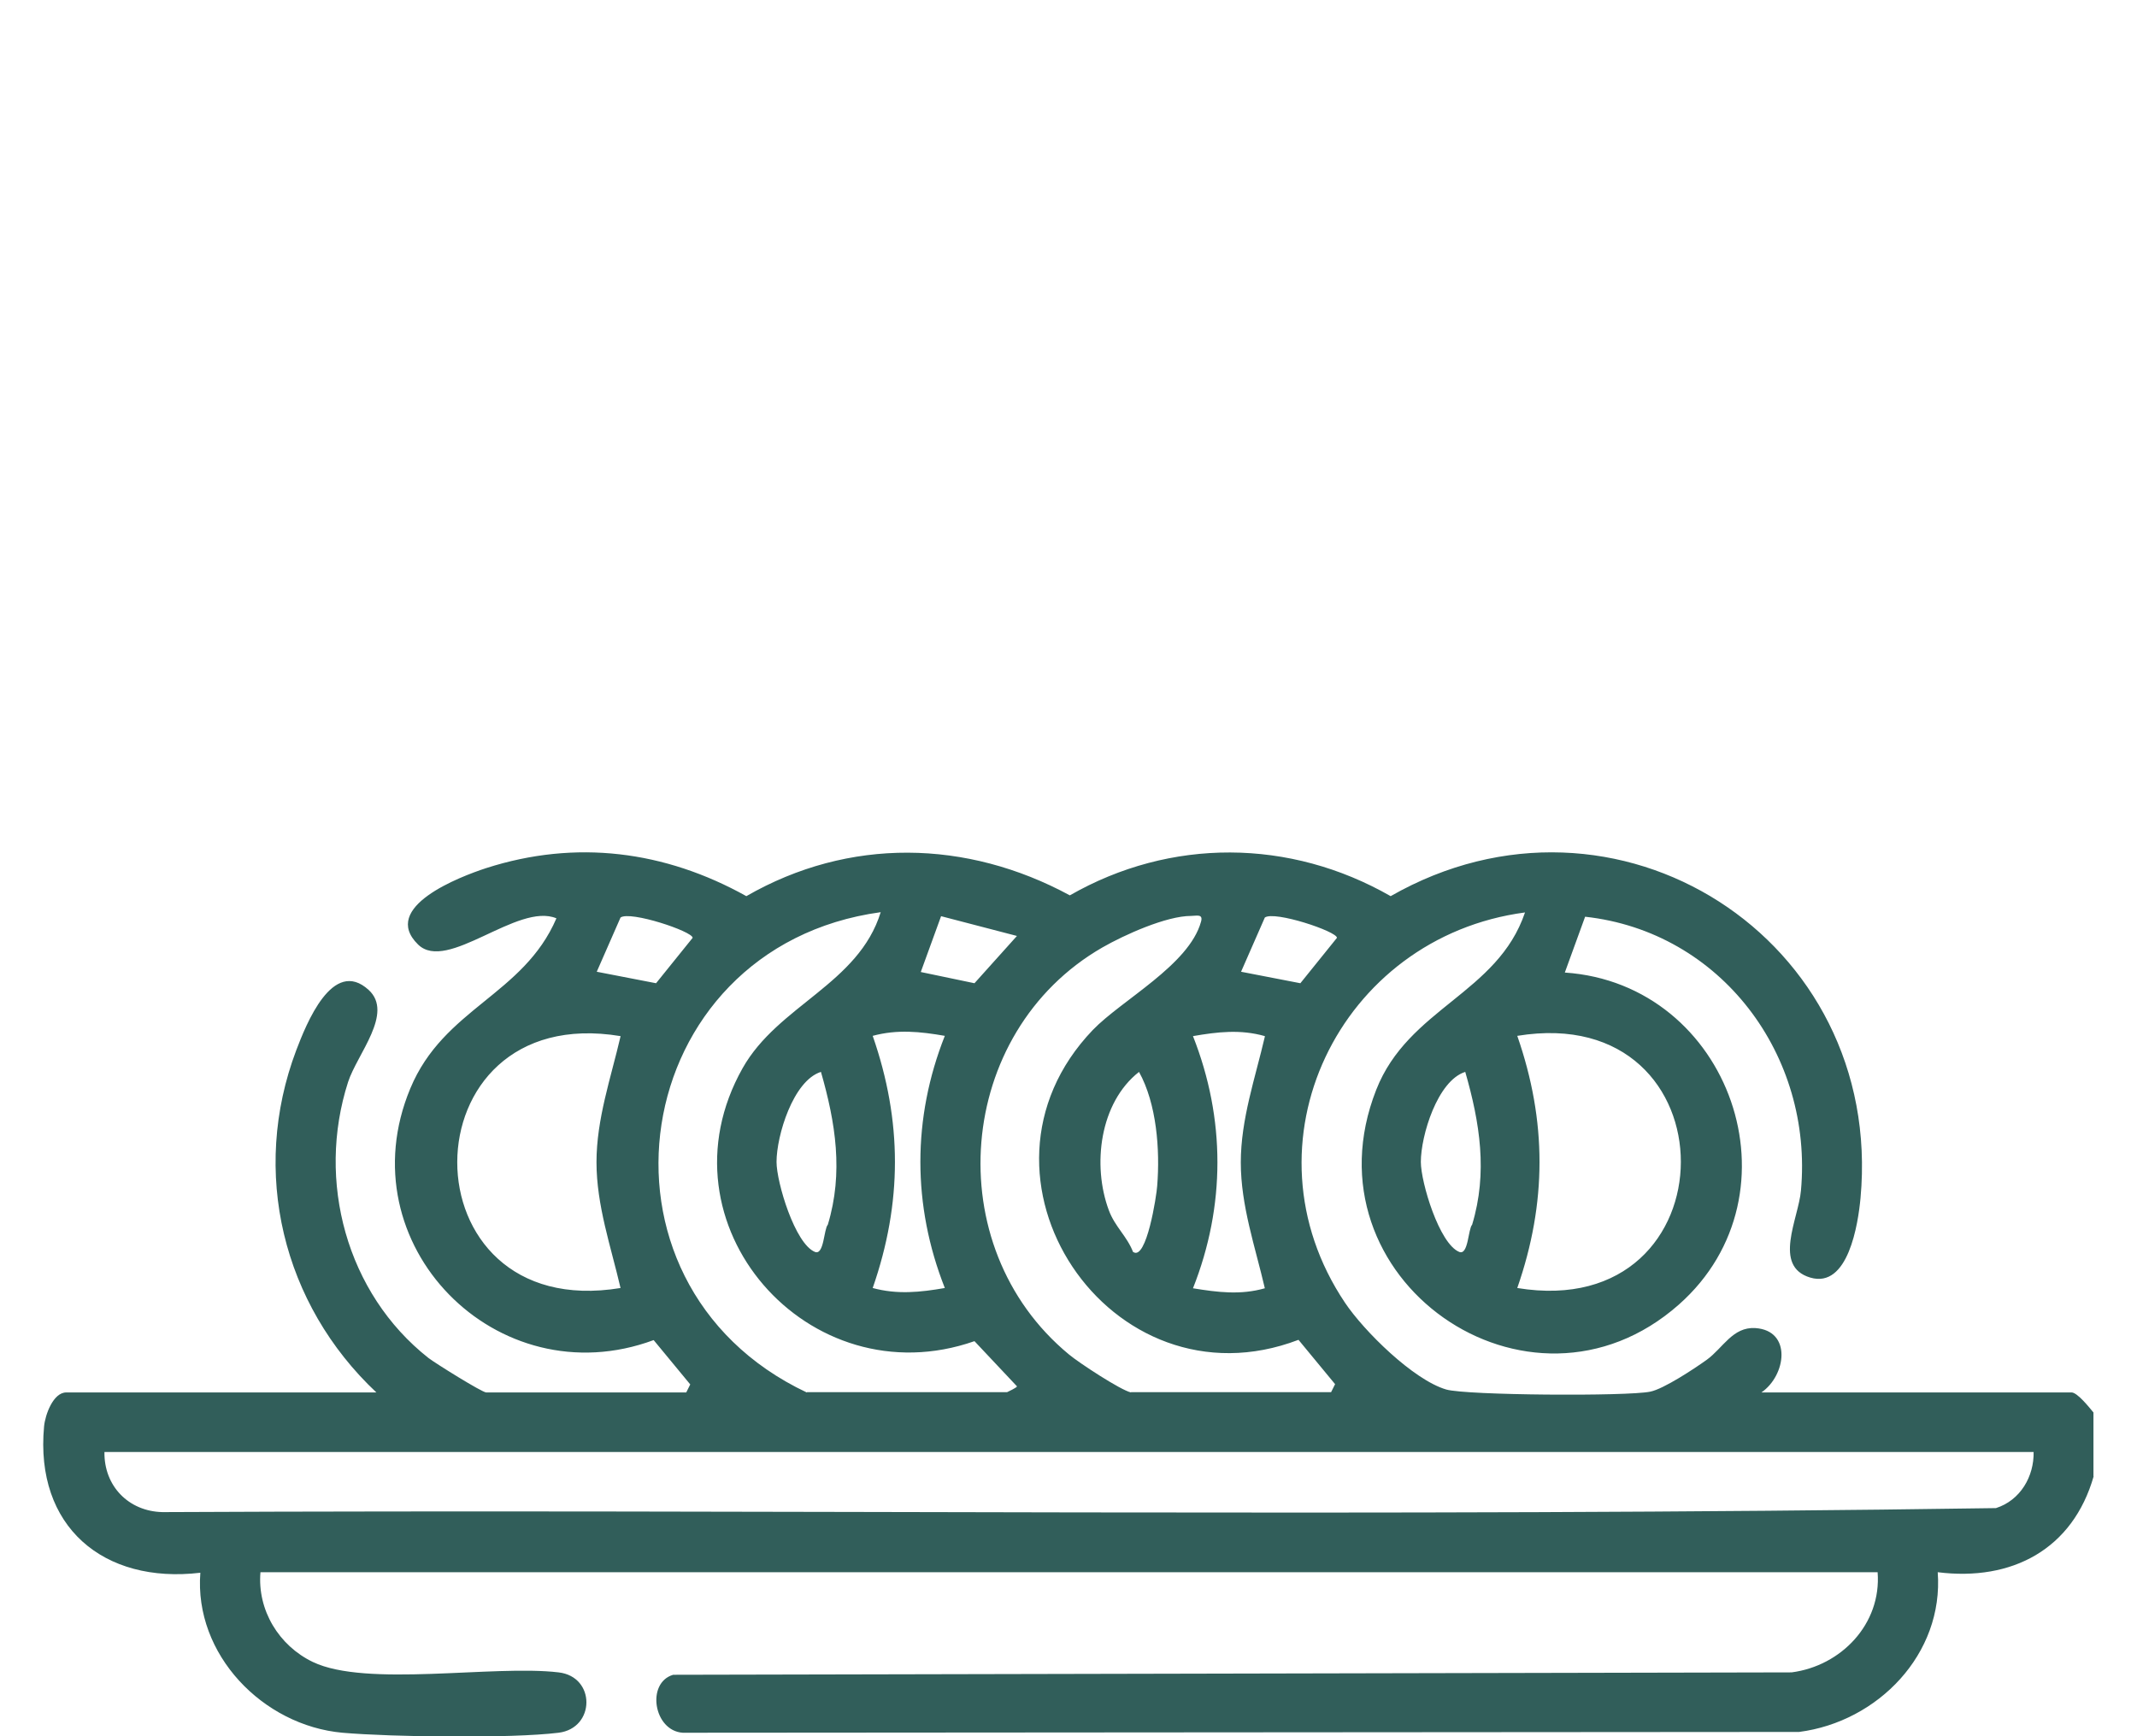
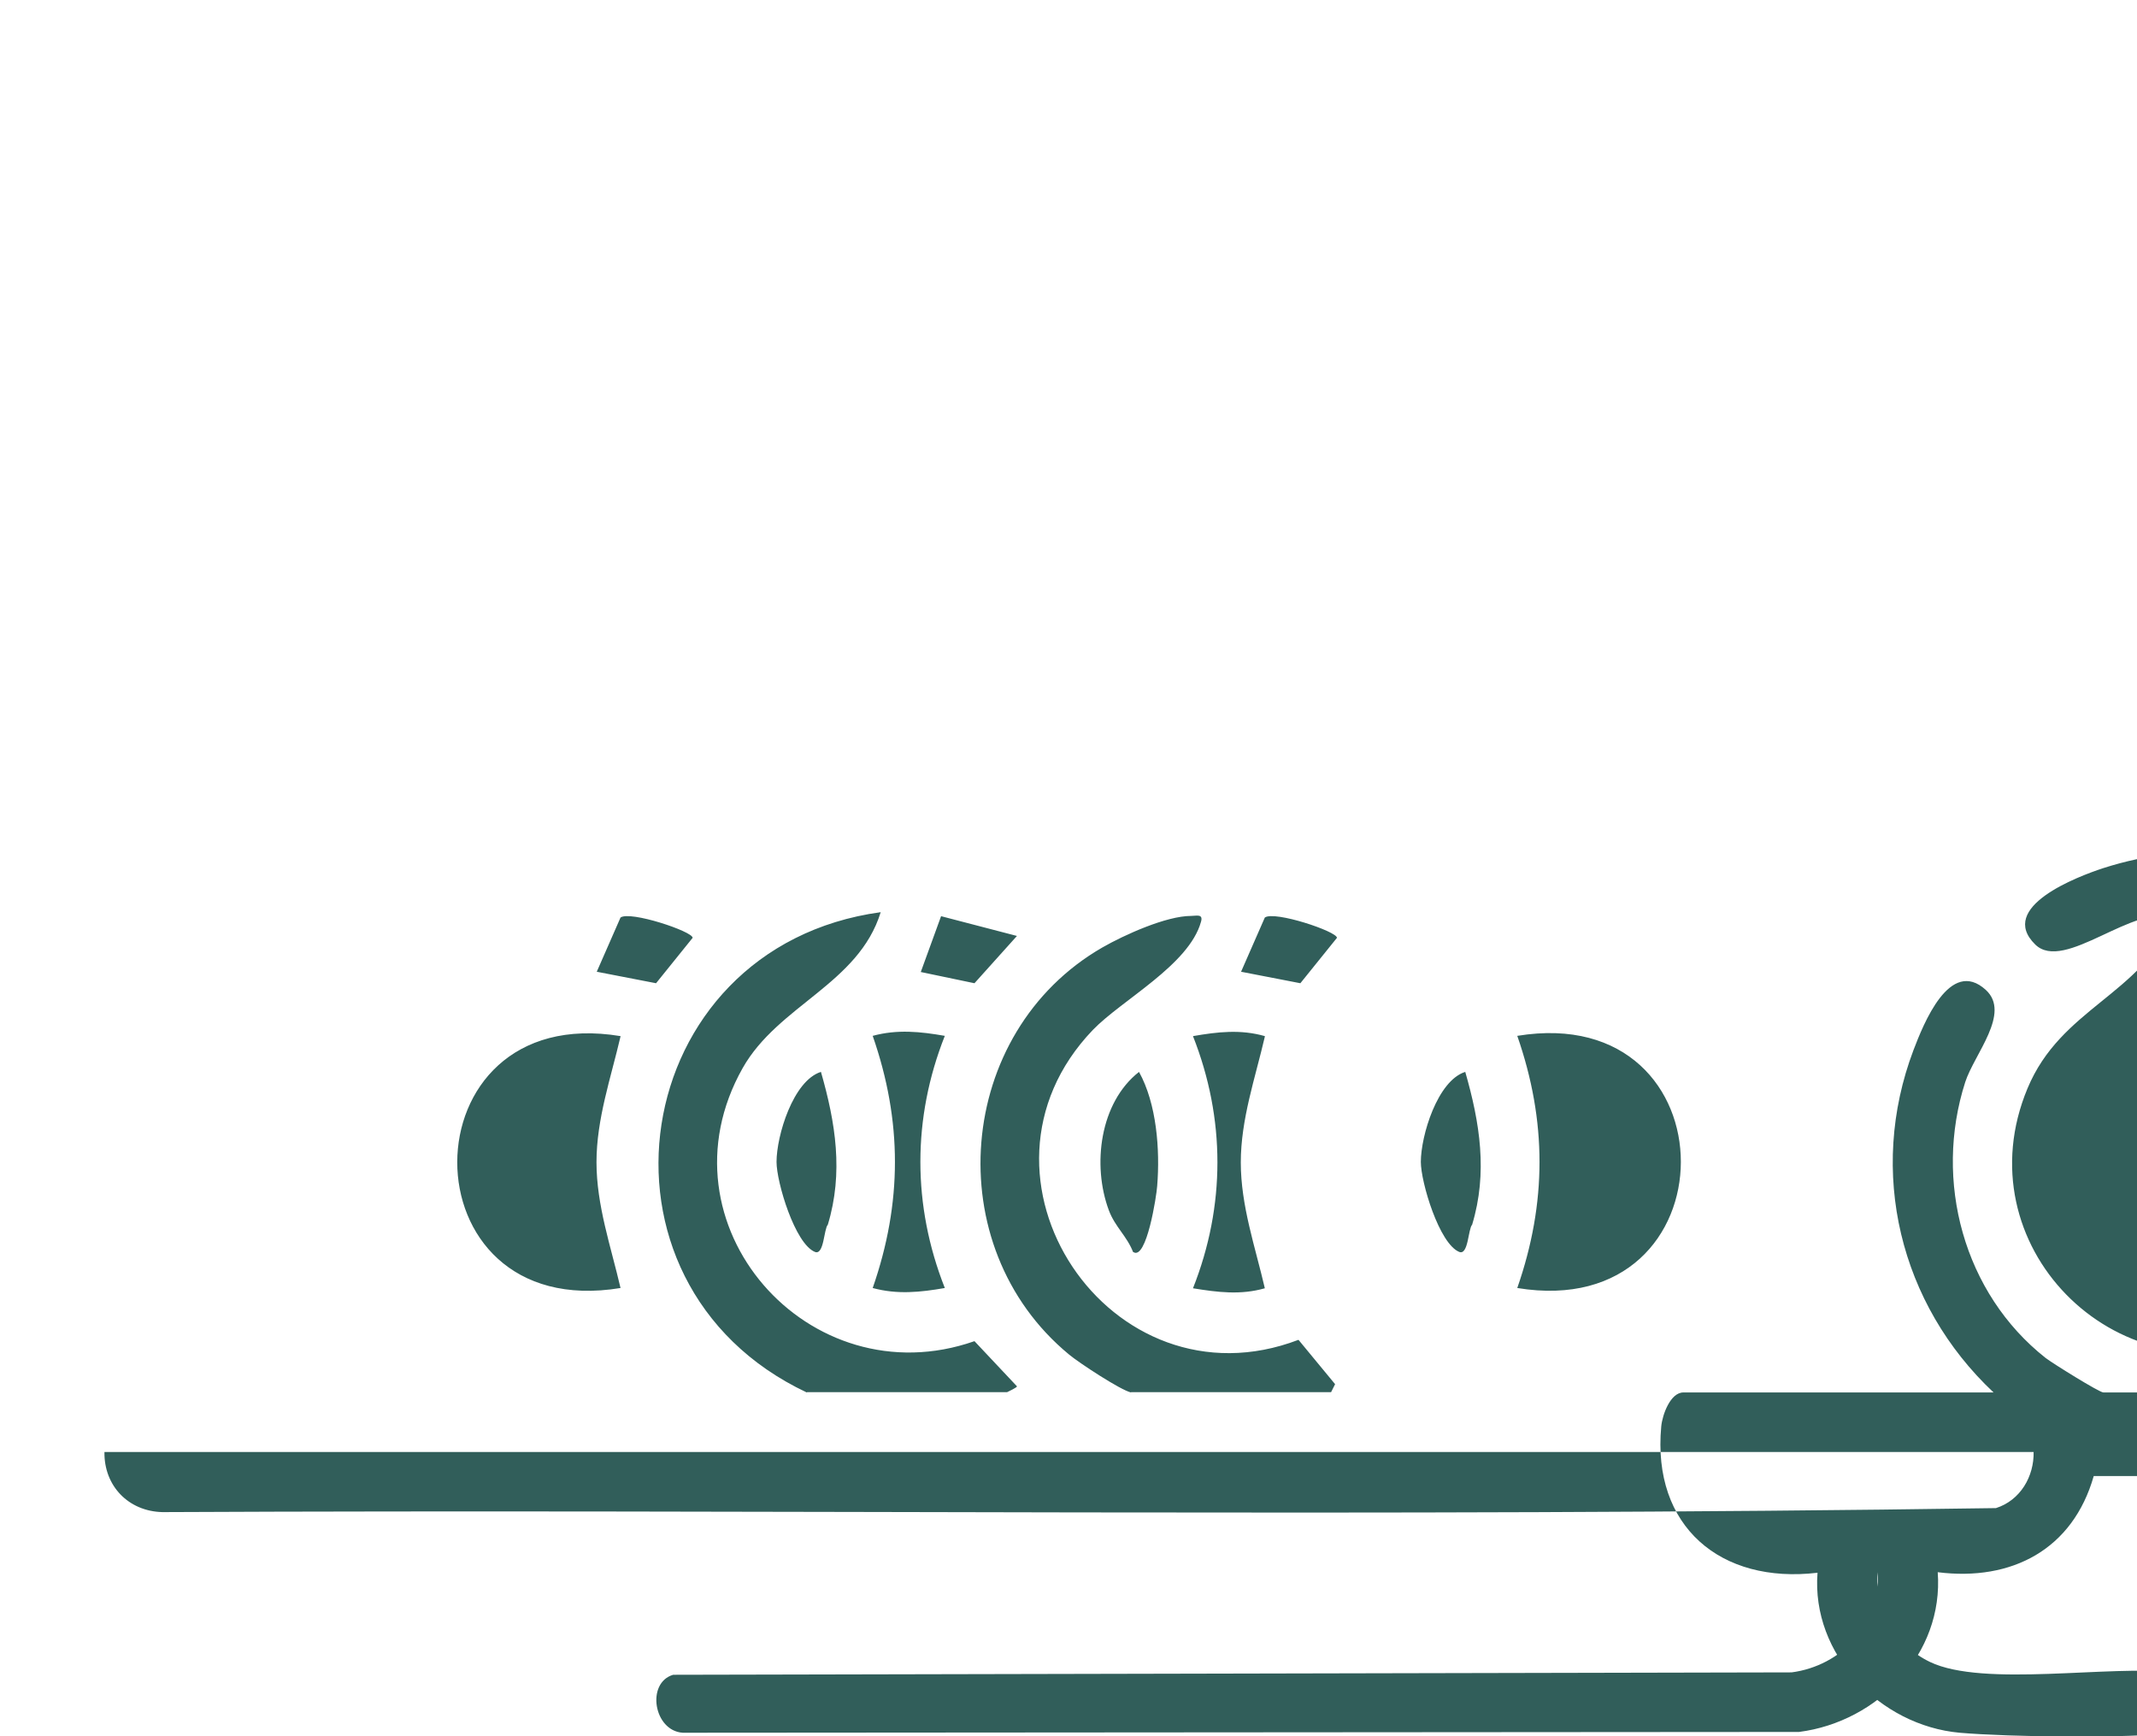
<svg xmlns="http://www.w3.org/2000/svg" id="Layer_1" data-name="Layer 1" viewBox="0 0 80 65">
  <defs>
    <style>
      .cls-1 {
        fill: #315e5a;
      }
    </style>
  </defs>
-   <path class="cls-1" d="M78.38,55.26c-.78,2.74-3.06,3.95-5.84,3.6.23,3.06-2.24,5.6-5.19,5.98l-41.79.03c-1.09-.07-1.38-1.87-.36-2.17l41.87-.09c1.85-.24,3.37-1.81,3.22-3.75H9.75c-.12,1.42.69,2.75,1.96,3.36,2,.96,6.77.1,9.2.39,1.4.16,1.38,2.09,0,2.26-1.79.22-6.24.16-8.09,0-2.98-.27-5.56-2.93-5.32-5.99-3.63.43-6.2-1.73-5.85-5.48.04-.43.34-1.27.83-1.27h11.61c-3.51-3.3-4.72-8.26-3-12.81.37-.97,1.36-3.49,2.71-2.26.95.87-.43,2.4-.77,3.45-1.19,3.7-.06,7.91,3.01,10.33.26.2,2.01,1.29,2.16,1.29h7.49l.15-.3-1.37-1.66c-5.86,2.17-11.54-3.59-9.11-9.42,1.25-3.01,4.23-3.49,5.47-6.37-1.45-.61-4.09,2.05-5.18.98-1.43-1.4,1.57-2.54,2.55-2.86,3.36-1.08,6.69-.65,9.74,1.05,3.84-2.21,8.25-2.12,12.11-.03,3.77-2.16,8.24-2.13,12.01.03,8.43-4.82,18.48,1.59,17.59,11.3-.09.97-.46,3.4-1.88,2.98s-.44-2.21-.35-3.26c.46-5.06-2.99-9.69-8.08-10.25l-.76,2.09c6.2.42,8.96,8.28,4.27,12.43-5.61,4.96-14.11-.97-11.33-8.04,1.2-3.06,4.54-3.6,5.57-6.64-6.95.92-10.73,8.66-6.74,14.61.71,1.06,2.56,2.89,3.79,3.25.75.22,6.79.26,7.64.08.5-.1,1.65-.86,2.11-1.19.61-.44.97-1.24,1.82-1.19,1.38.09,1.16,1.77.23,2.41h11.61c.22,0,.67.57.82.75v2.4ZM30.21,52.12h7.49s.39-.18.37-.22l-1.59-1.69c-6.2,2.17-11.97-4.38-8.68-10.22,1.33-2.36,4.34-3.15,5.17-5.84-9.51,1.3-11.45,13.88-2.77,17.98ZM24.56,36.81l1.37-1.7c0-.24-2.34-1.02-2.7-.76l-.89,2.03,2.22.43ZM38.07,35.04l-2.84-.74-.76,2.09,2.01.42,1.59-1.77ZM42.34,52.12h7.49l.15-.3-1.37-1.66c-7.05,2.69-12.95-6.12-7.7-11.6,1.09-1.13,3.6-2.43,4.05-4.05.09-.31-.17-.22-.37-.22-.93,0-2.5.71-3.32,1.18-5.51,3.17-6.16,11.19-1.25,15.24.37.31,1.94,1.34,2.32,1.42ZM48.68,36.81l1.37-1.7c0-.24-2.34-1.02-2.7-.76l-.89,2.03,2.22.43ZM23.23,38.79c-8.13-1.35-8.17,10.78,0,9.43-.36-1.55-.9-3.09-.9-4.71s.54-3.16.9-4.71ZM35.37,38.78c-.92-.16-1.78-.25-2.7,0,1.11,3.19,1.11,6.25,0,9.44.92.25,1.78.16,2.7,0-1.22-3.09-1.22-6.36,0-9.44ZM47.35,38.79c-.91-.26-1.77-.16-2.69,0,1.22,3.09,1.22,6.36,0,9.44.92.15,1.78.26,2.69,0-.36-1.55-.9-3.09-.9-4.71s.54-3.16.9-4.71ZM56.8,48.22c8.15,1.34,8.18-10.78,0-9.44,1.11,3.19,1.11,6.25,0,9.44ZM30.73,40.13c-1.04.33-1.66,2.39-1.66,3.37,0,.76.69,3.07,1.44,3.37.34.13.33-.86.48-1.02.59-1.95.29-3.82-.26-5.73ZM42.42,46.87c.5.35.88-2.13.9-2.47.11-1.36-.02-3.08-.68-4.27-1.47,1.15-1.76,3.49-1.13,5.18.23.62.68.97.91,1.57ZM54.85,40.13c-1.04.33-1.66,2.39-1.66,3.37,0,.76.69,3.07,1.44,3.37.34.13.33-.86.48-1.02.59-1.95.29-3.82-.26-5.73ZM76.13,54.36H3.91c-.02,1.27.9,2.22,2.17,2.25,22.87-.11,45.79.19,68.64-.15.91-.29,1.43-1.18,1.41-2.11Z" />
+   <path class="cls-1" d="M78.38,55.26c-.78,2.74-3.06,3.95-5.84,3.6.23,3.06-2.24,5.6-5.19,5.98l-41.79.03c-1.09-.07-1.38-1.87-.36-2.17l41.87-.09c1.85-.24,3.37-1.81,3.22-3.75c-.12,1.42.69,2.75,1.96,3.36,2,.96,6.77.1,9.2.39,1.4.16,1.38,2.09,0,2.26-1.79.22-6.24.16-8.09,0-2.98-.27-5.56-2.93-5.32-5.99-3.63.43-6.2-1.73-5.85-5.48.04-.43.34-1.27.83-1.27h11.61c-3.51-3.3-4.72-8.26-3-12.81.37-.97,1.36-3.49,2.71-2.26.95.87-.43,2.4-.77,3.45-1.19,3.7-.06,7.91,3.01,10.33.26.2,2.01,1.29,2.16,1.29h7.49l.15-.3-1.37-1.66c-5.86,2.17-11.54-3.59-9.11-9.42,1.25-3.01,4.23-3.49,5.47-6.37-1.45-.61-4.09,2.05-5.18.98-1.43-1.4,1.57-2.54,2.55-2.86,3.36-1.08,6.69-.65,9.74,1.05,3.84-2.21,8.25-2.12,12.11-.03,3.77-2.16,8.24-2.13,12.01.03,8.43-4.82,18.48,1.59,17.59,11.3-.09.97-.46,3.4-1.88,2.98s-.44-2.21-.35-3.26c.46-5.06-2.99-9.69-8.08-10.25l-.76,2.09c6.2.42,8.96,8.28,4.27,12.43-5.61,4.96-14.11-.97-11.33-8.04,1.2-3.06,4.54-3.6,5.57-6.64-6.95.92-10.73,8.66-6.74,14.61.71,1.06,2.56,2.89,3.79,3.25.75.22,6.79.26,7.64.08.5-.1,1.65-.86,2.11-1.19.61-.44.97-1.24,1.82-1.19,1.38.09,1.16,1.77.23,2.41h11.61c.22,0,.67.57.82.75v2.4ZM30.21,52.12h7.49s.39-.18.37-.22l-1.59-1.69c-6.2,2.17-11.97-4.38-8.68-10.22,1.33-2.36,4.34-3.15,5.17-5.84-9.51,1.3-11.45,13.88-2.77,17.98ZM24.56,36.81l1.37-1.7c0-.24-2.34-1.02-2.7-.76l-.89,2.03,2.22.43ZM38.07,35.04l-2.84-.74-.76,2.09,2.01.42,1.59-1.77ZM42.34,52.12h7.49l.15-.3-1.37-1.66c-7.05,2.69-12.95-6.12-7.7-11.6,1.09-1.13,3.6-2.43,4.05-4.05.09-.31-.17-.22-.37-.22-.93,0-2.5.71-3.32,1.18-5.51,3.17-6.16,11.19-1.25,15.24.37.31,1.94,1.34,2.32,1.42ZM48.68,36.81l1.37-1.7c0-.24-2.34-1.02-2.7-.76l-.89,2.03,2.22.43ZM23.23,38.79c-8.13-1.35-8.17,10.78,0,9.43-.36-1.55-.9-3.09-.9-4.71s.54-3.16.9-4.71ZM35.37,38.78c-.92-.16-1.78-.25-2.7,0,1.11,3.19,1.11,6.25,0,9.44.92.25,1.78.16,2.7,0-1.22-3.09-1.22-6.36,0-9.44ZM47.35,38.79c-.91-.26-1.77-.16-2.69,0,1.22,3.09,1.22,6.36,0,9.44.92.15,1.78.26,2.69,0-.36-1.55-.9-3.09-.9-4.71s.54-3.16.9-4.71ZM56.8,48.22c8.15,1.34,8.18-10.78,0-9.44,1.11,3.19,1.11,6.25,0,9.44ZM30.73,40.13c-1.04.33-1.66,2.39-1.66,3.37,0,.76.69,3.07,1.44,3.37.34.13.33-.86.48-1.02.59-1.95.29-3.82-.26-5.73ZM42.42,46.87c.5.35.88-2.13.9-2.47.11-1.36-.02-3.08-.68-4.27-1.47,1.15-1.76,3.49-1.13,5.18.23.62.68.97.91,1.57ZM54.85,40.13c-1.04.33-1.66,2.39-1.66,3.37,0,.76.69,3.07,1.44,3.37.34.13.33-.86.48-1.02.59-1.95.29-3.82-.26-5.73ZM76.13,54.36H3.91c-.02,1.27.9,2.22,2.17,2.25,22.87-.11,45.79.19,68.64-.15.91-.29,1.43-1.18,1.41-2.11Z" />
</svg>